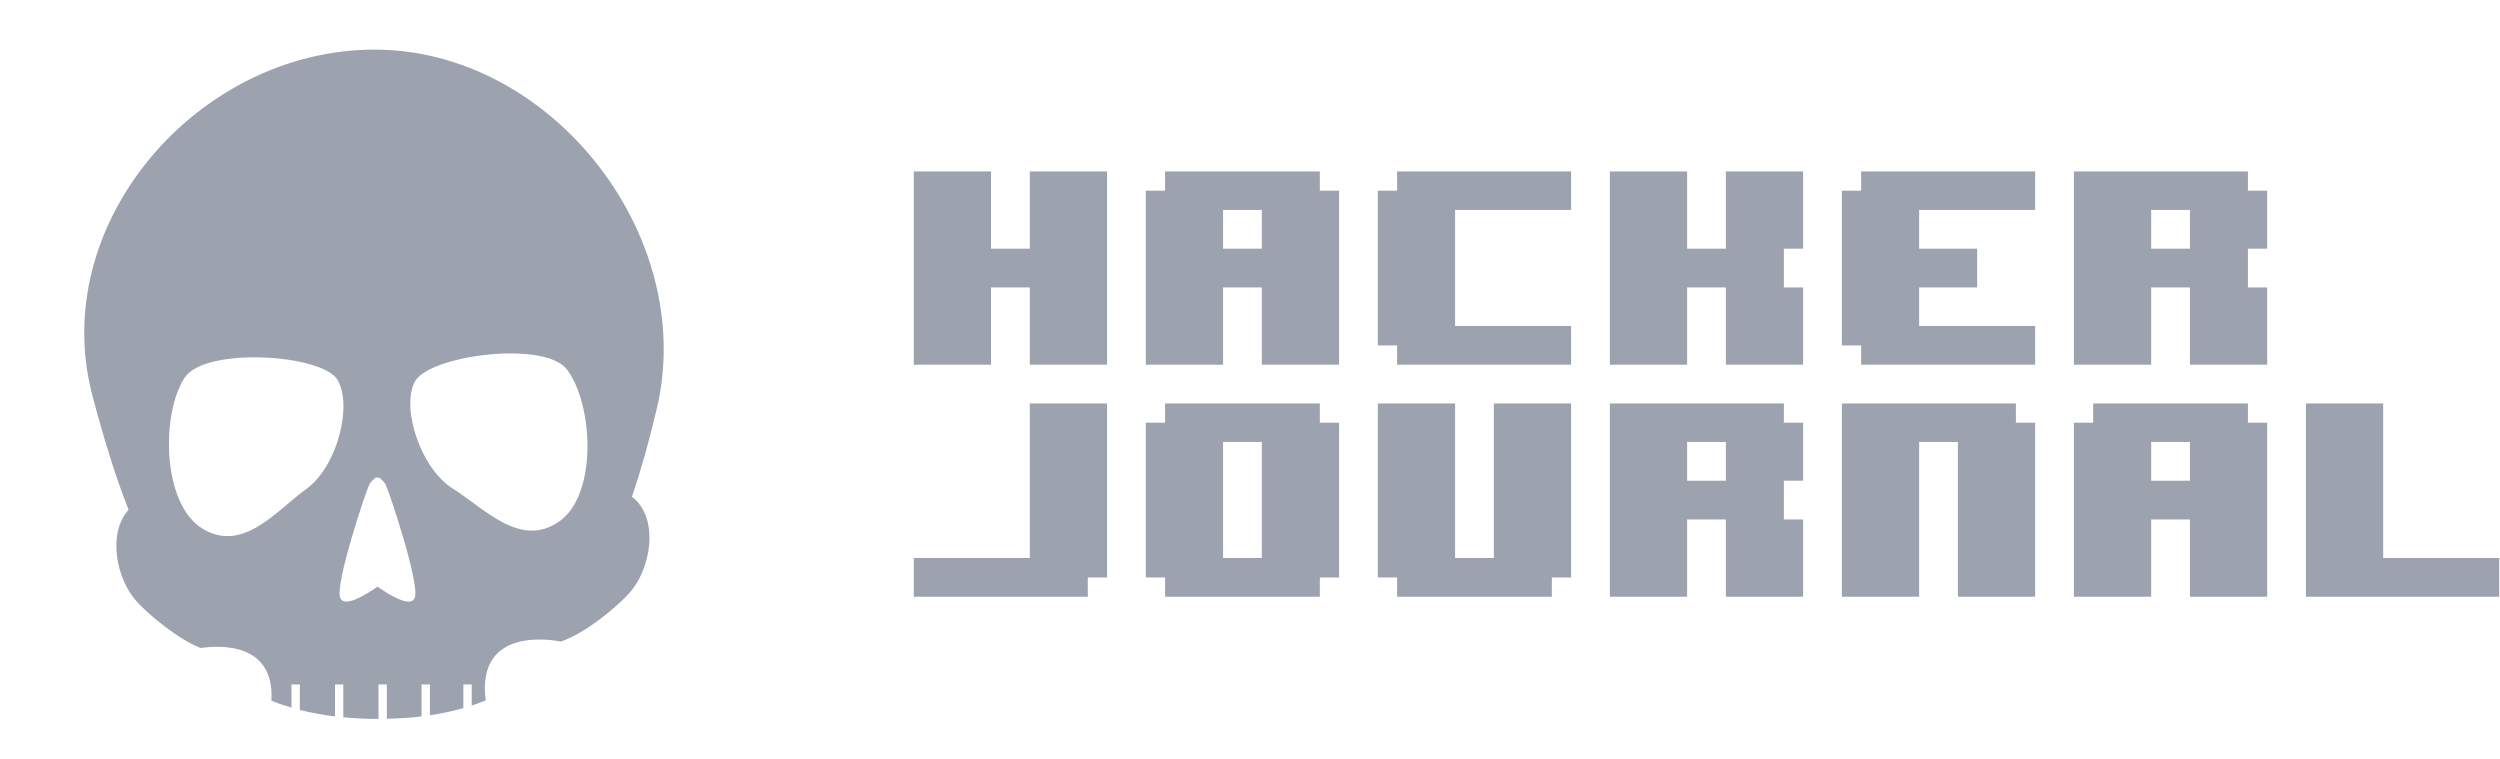
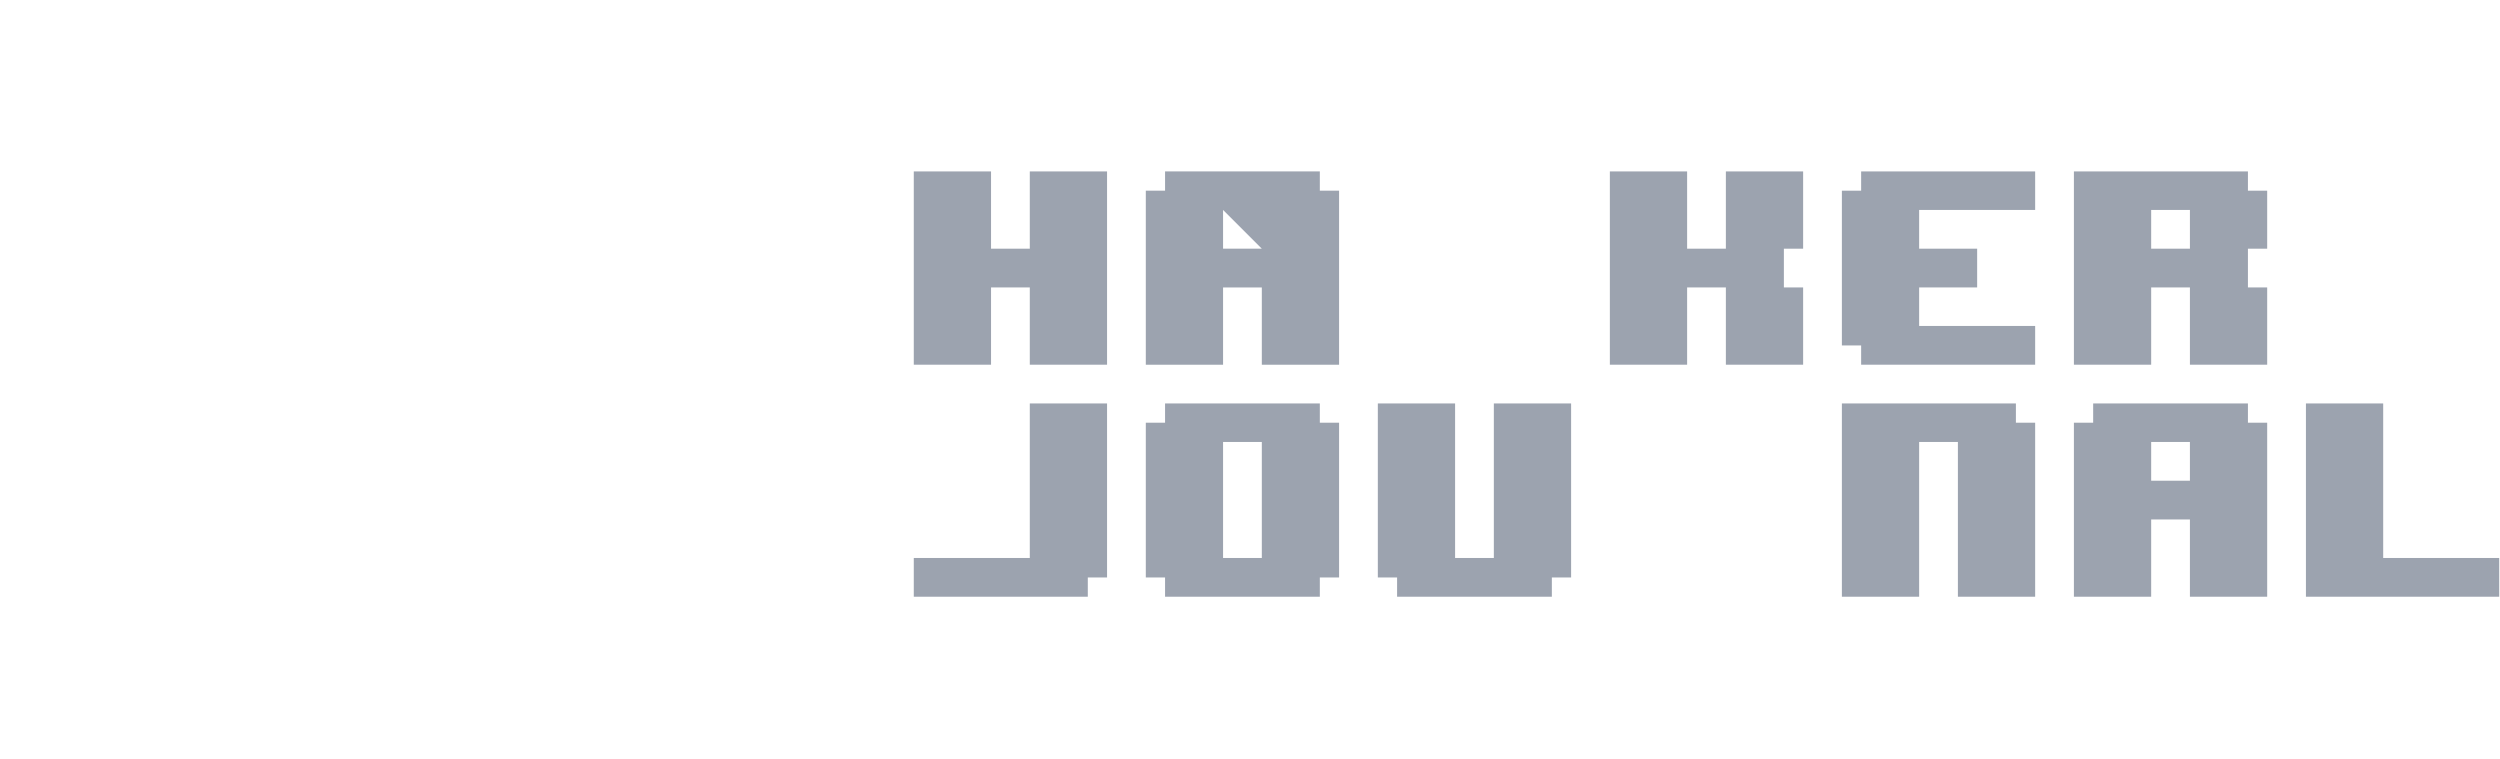
<svg xmlns="http://www.w3.org/2000/svg" width="100%" height="100%" viewBox="0 0 158 48" version="1.1" xml:space="preserve" style="fill-rule:evenodd;clip-rule:evenodd;stroke-linejoin:round;stroke-miterlimit:2;">
  <g transform="matrix(1.222,0,0,1.222,-26.594,-29.619)">
    <g transform="matrix(12,0,0,12,69.022,43.1)">
      <path d="M0.833,-0L0.5,-0L0.5,-0.333L0.333,-0.333L0.333,-0L0,-0L0,-0.833L0.333,-0.833L0.333,-0.5L0.5,-0.5L0.5,-0.833L0.833,-0.833L0.833,-0Z" style="fill:rgb(156,163,175);fill-rule:nonzero;" />
    </g>
    <g transform="matrix(12,0,0,12,81.022,43.1)">
-       <path d="M0.833,-0L0.5,-0L0.5,-0.333L0.333,-0.333L0.333,-0L0,-0L0,-0.75L0.083,-0.75L0.083,-0.833L0.75,-0.833L0.75,-0.75L0.833,-0.75L0.833,-0ZM0.5,-0.5L0.5,-0.667L0.333,-0.667L0.333,-0.5L0.5,-0.5Z" style="fill:rgb(156,163,175);fill-rule:nonzero;" />
+       <path d="M0.833,-0L0.5,-0L0.5,-0.333L0.333,-0.333L0.333,-0L0,-0L0,-0.75L0.083,-0.75L0.083,-0.833L0.75,-0.833L0.75,-0.75L0.833,-0.75L0.833,-0ZM0.5,-0.5L0.333,-0.667L0.333,-0.5L0.5,-0.5Z" style="fill:rgb(156,163,175);fill-rule:nonzero;" />
    </g>
    <g transform="matrix(12,0,0,12,93.022,43.1)">
-       <path d="M0.833,-0L0.083,-0L0.083,-0.083L0,-0.083L0,-0.75L0.083,-0.75L0.083,-0.833L0.833,-0.833L0.833,-0.667L0.333,-0.667L0.333,-0.167L0.833,-0.167L0.833,-0Z" style="fill:rgb(156,163,175);fill-rule:nonzero;" />
-     </g>
+       </g>
    <g transform="matrix(12,0,0,12,105.022,43.1)">
      <path d="M0.833,-0L0.5,-0L0.5,-0.333L0.333,-0.333L0.333,-0L0,-0L0,-0.833L0.333,-0.833L0.333,-0.5L0.5,-0.5L0.5,-0.833L0.833,-0.833L0.833,-0.5L0.75,-0.5L0.75,-0.333L0.833,-0.333L0.833,-0Z" style="fill:rgb(156,163,175);fill-rule:nonzero;" />
    </g>
    <g transform="matrix(12,0,0,12,117.022,43.1)">
      <path d="M0.833,-0L0.083,-0L0.083,-0.083L0,-0.083L0,-0.75L0.083,-0.75L0.083,-0.833L0.833,-0.833L0.833,-0.667L0.333,-0.667L0.333,-0.5L0.583,-0.5L0.583,-0.333L0.333,-0.333L0.333,-0.167L0.833,-0.167L0.833,-0Z" style="fill:rgb(156,163,175);fill-rule:nonzero;" />
    </g>
    <g transform="matrix(12,0,0,12,129.022,43.1)">
      <path d="M0.833,-0L0.5,-0L0.5,-0.333L0.333,-0.333L0.333,-0L0,-0L0,-0.833L0.75,-0.833L0.75,-0.75L0.833,-0.75L0.833,-0.5L0.75,-0.5L0.75,-0.333L0.833,-0.333L0.833,-0ZM0.5,-0.5L0.5,-0.667L0.333,-0.667L0.333,-0.5L0.5,-0.5Z" style="fill:rgb(156,163,175);fill-rule:nonzero;" />
    </g>
    <g transform="matrix(12,0,0,12,69.022,55.1)">
      <path d="M0.833,-0.083L0.75,-0.083L0.75,-0L0,-0L0,-0.167L0.5,-0.167L0.5,-0.833L0.833,-0.833L0.833,-0.083Z" style="fill:rgb(156,163,175);fill-rule:nonzero;" />
    </g>
    <g transform="matrix(12,0,0,12,81.022,55.1)">
      <path d="M0.833,-0.083L0.75,-0.083L0.75,-0L0.083,-0L0.083,-0.083L0,-0.083L0,-0.75L0.083,-0.75L0.083,-0.833L0.75,-0.833L0.75,-0.75L0.833,-0.75L0.833,-0.083ZM0.5,-0.167L0.5,-0.667L0.333,-0.667L0.333,-0.167L0.5,-0.167Z" style="fill:rgb(156,163,175);fill-rule:nonzero;" />
    </g>
    <g transform="matrix(12,0,0,12,93.022,55.1)">
      <path d="M0.833,-0.083L0.75,-0.083L0.75,-0L0.083,-0L0.083,-0.083L0,-0.083L0,-0.833L0.333,-0.833L0.333,-0.167L0.5,-0.167L0.5,-0.833L0.833,-0.833L0.833,-0.083Z" style="fill:rgb(156,163,175);fill-rule:nonzero;" />
    </g>
    <g transform="matrix(12,0,0,12,105.022,55.1)">
-       <path d="M0.833,-0L0.5,-0L0.5,-0.333L0.333,-0.333L0.333,-0L0,-0L0,-0.833L0.75,-0.833L0.75,-0.75L0.833,-0.75L0.833,-0.5L0.75,-0.5L0.75,-0.333L0.833,-0.333L0.833,-0ZM0.5,-0.5L0.5,-0.667L0.333,-0.667L0.333,-0.5L0.5,-0.5Z" style="fill:rgb(156,163,175);fill-rule:nonzero;" />
-     </g>
+       </g>
    <g transform="matrix(12,0,0,12,117.022,55.1)">
      <path d="M0.833,-0L0.5,-0L0.5,-0.667L0.333,-0.667L0.333,-0L0,-0L0,-0.833L0.75,-0.833L0.75,-0.75L0.833,-0.75L0.833,-0Z" style="fill:rgb(156,163,175);fill-rule:nonzero;" />
    </g>
    <g transform="matrix(12,0,0,12,129.022,55.1)">
      <path d="M0.833,-0L0.5,-0L0.5,-0.333L0.333,-0.333L0.333,-0L0,-0L0,-0.75L0.083,-0.75L0.083,-0.833L0.75,-0.833L0.75,-0.75L0.833,-0.75L0.833,-0ZM0.5,-0.5L0.5,-0.667L0.333,-0.667L0.333,-0.5L0.5,-0.5Z" style="fill:rgb(156,163,175);fill-rule:nonzero;" />
    </g>
    <g transform="matrix(12,0,0,12,141.022,55.1)">
      <path d="M0.833,-0L0,-0L0,-0.833L0.333,-0.833L0.333,-0.167L0.833,-0.167L0.833,-0Z" style="fill:rgb(156,163,175);fill-rule:nonzero;" />
    </g>
  </g>
  <g transform="matrix(0.423,0,0,0.423,23.635,24.286)">
    <g transform="matrix(1,0,0,1,-43.288,-50)">
      <clipPath id="_clip1">
-         <rect x="0" y="0" width="86.577" height="100" />
-       </clipPath>
+         </clipPath>
      <g clip-path="url(#_clip1)">
        <path d="M43.37,0C16.896,0 -5.549,26.081 1.218,51.672C2.865,57.906 4.601,63.627 6.62,68.744C3.424,72.296 4.805,79.155 7.846,82.466C9.711,84.495 13.878,87.984 17.374,89.404C20.202,88.99 28.475,88.524 27.963,97.277C28.922,97.667 29.926,98.005 30.961,98.311L30.961,94.85L32.208,94.85L32.208,98.652C33.884,99.079 35.637,99.41 37.464,99.631L37.464,94.85L38.707,94.85L38.707,99.753C40.4,99.913 42.136,100 43.919,100L43.965,100L43.965,94.848L45.21,94.848L45.21,99.976C46.984,99.938 48.724,99.83 50.398,99.627L50.398,94.848L51.646,94.848L51.646,99.448C53.385,99.191 55.055,98.84 56.645,98.386L56.645,94.85L57.89,94.85L57.89,98.001C58.605,97.765 59.301,97.516 59.976,97.236C58.585,86.298 69.638,88.13 71.208,88.443C74.823,87.23 79.408,83.411 81.391,81.255C84.554,77.817 85.936,70.525 82.226,67.118C82.101,67.003 81.956,66.923 81.825,66.811C83.203,62.801 84.42,58.409 85.551,53.625C91.63,27.862 69.843,0 43.37,0ZM33.221,65.608C28.672,68.904 23.73,75.255 17.665,71.57C11.598,67.885 11.458,54.36 15.018,48.993C18.075,44.38 35.6,45.496 37.857,49.367C40.115,53.237 37.769,62.312 33.221,65.608ZM49.393,81.858C48.835,83.537 45.365,81.328 43.811,80.236C42.259,81.328 38.787,83.538 38.228,81.858C37.504,79.683 42.03,66.124 42.575,65.029C42.737,64.703 42.98,64.424 43.239,64.221C43.369,64.007 43.555,63.922 43.771,63.943C43.786,63.94 43.797,63.945 43.812,63.943C43.826,63.945 43.838,63.94 43.853,63.943C44.069,63.922 44.255,64.008 44.386,64.222C44.646,64.423 44.888,64.702 45.047,65.029C45.589,66.123 50.118,79.684 49.393,81.858ZM70.974,70.491C65.166,74.57 59.812,68.56 55.055,65.578C50.295,62.596 47.353,53.693 49.351,49.68C51.345,45.669 68.758,43.388 72.115,47.785C76.02,52.905 76.778,66.408 70.974,70.491Z" style="fill:rgb(156,163,175);fill-rule:nonzero;" />
      </g>
    </g>
  </g>
</svg>